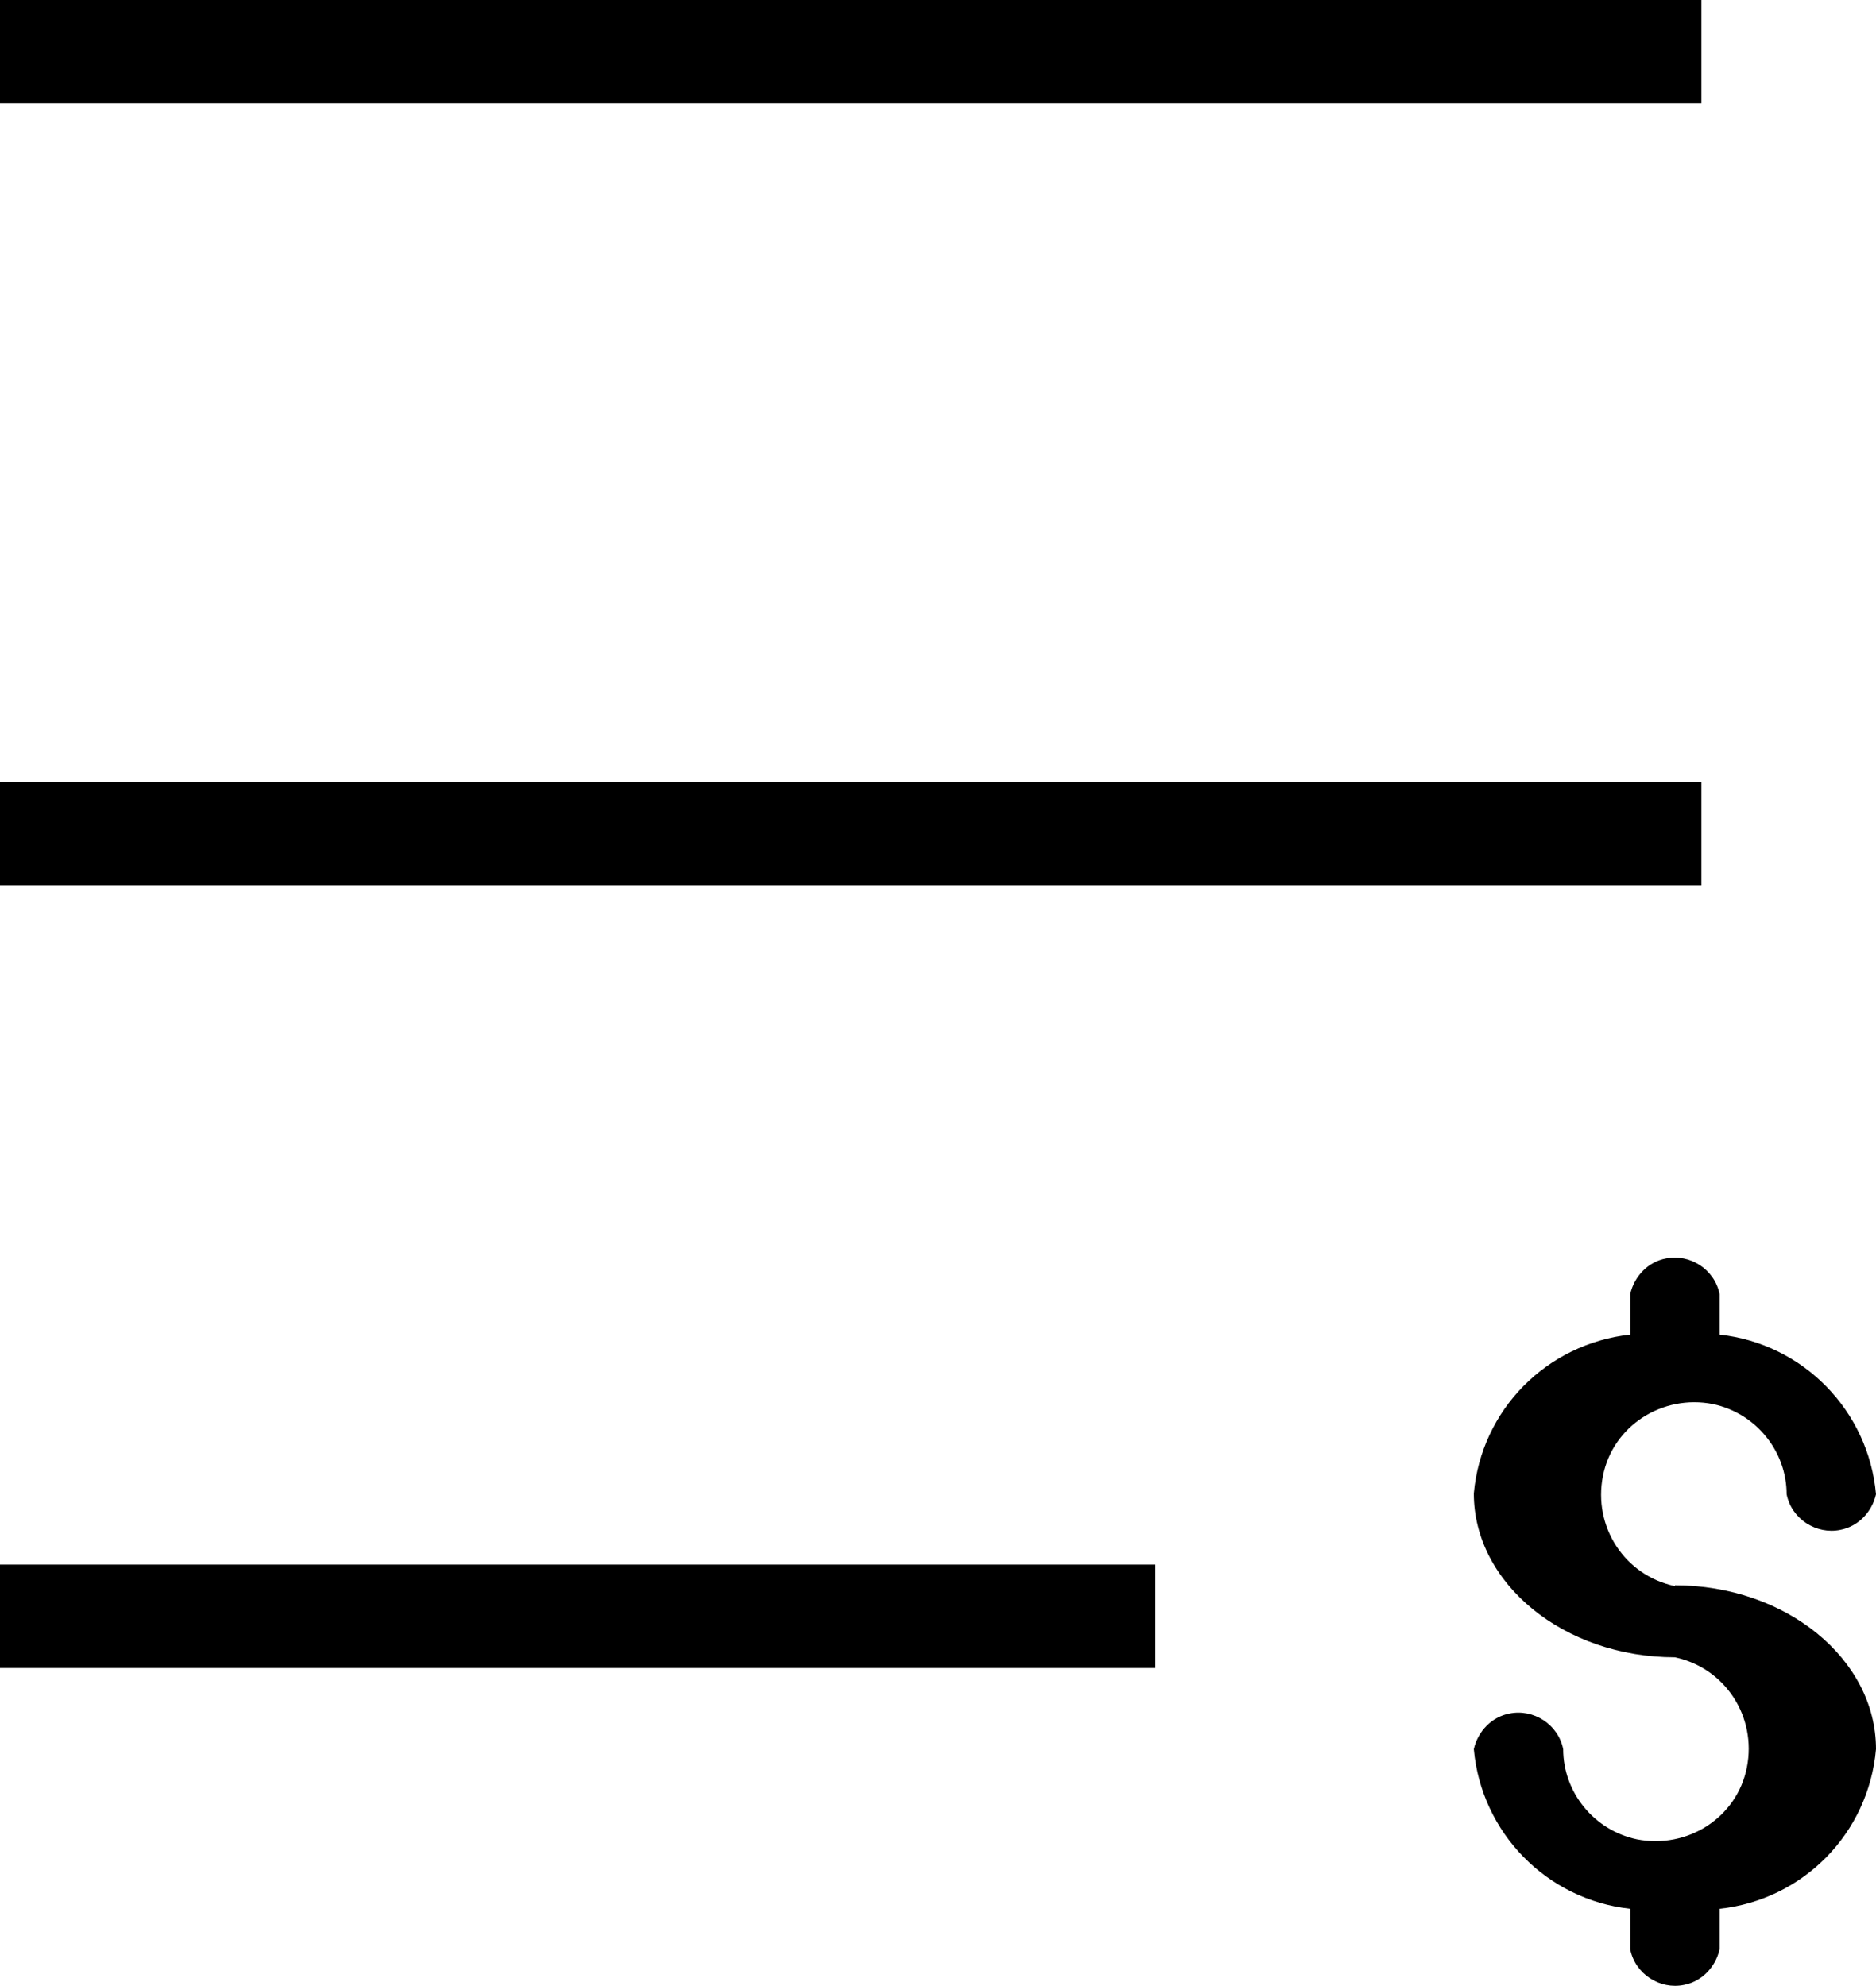
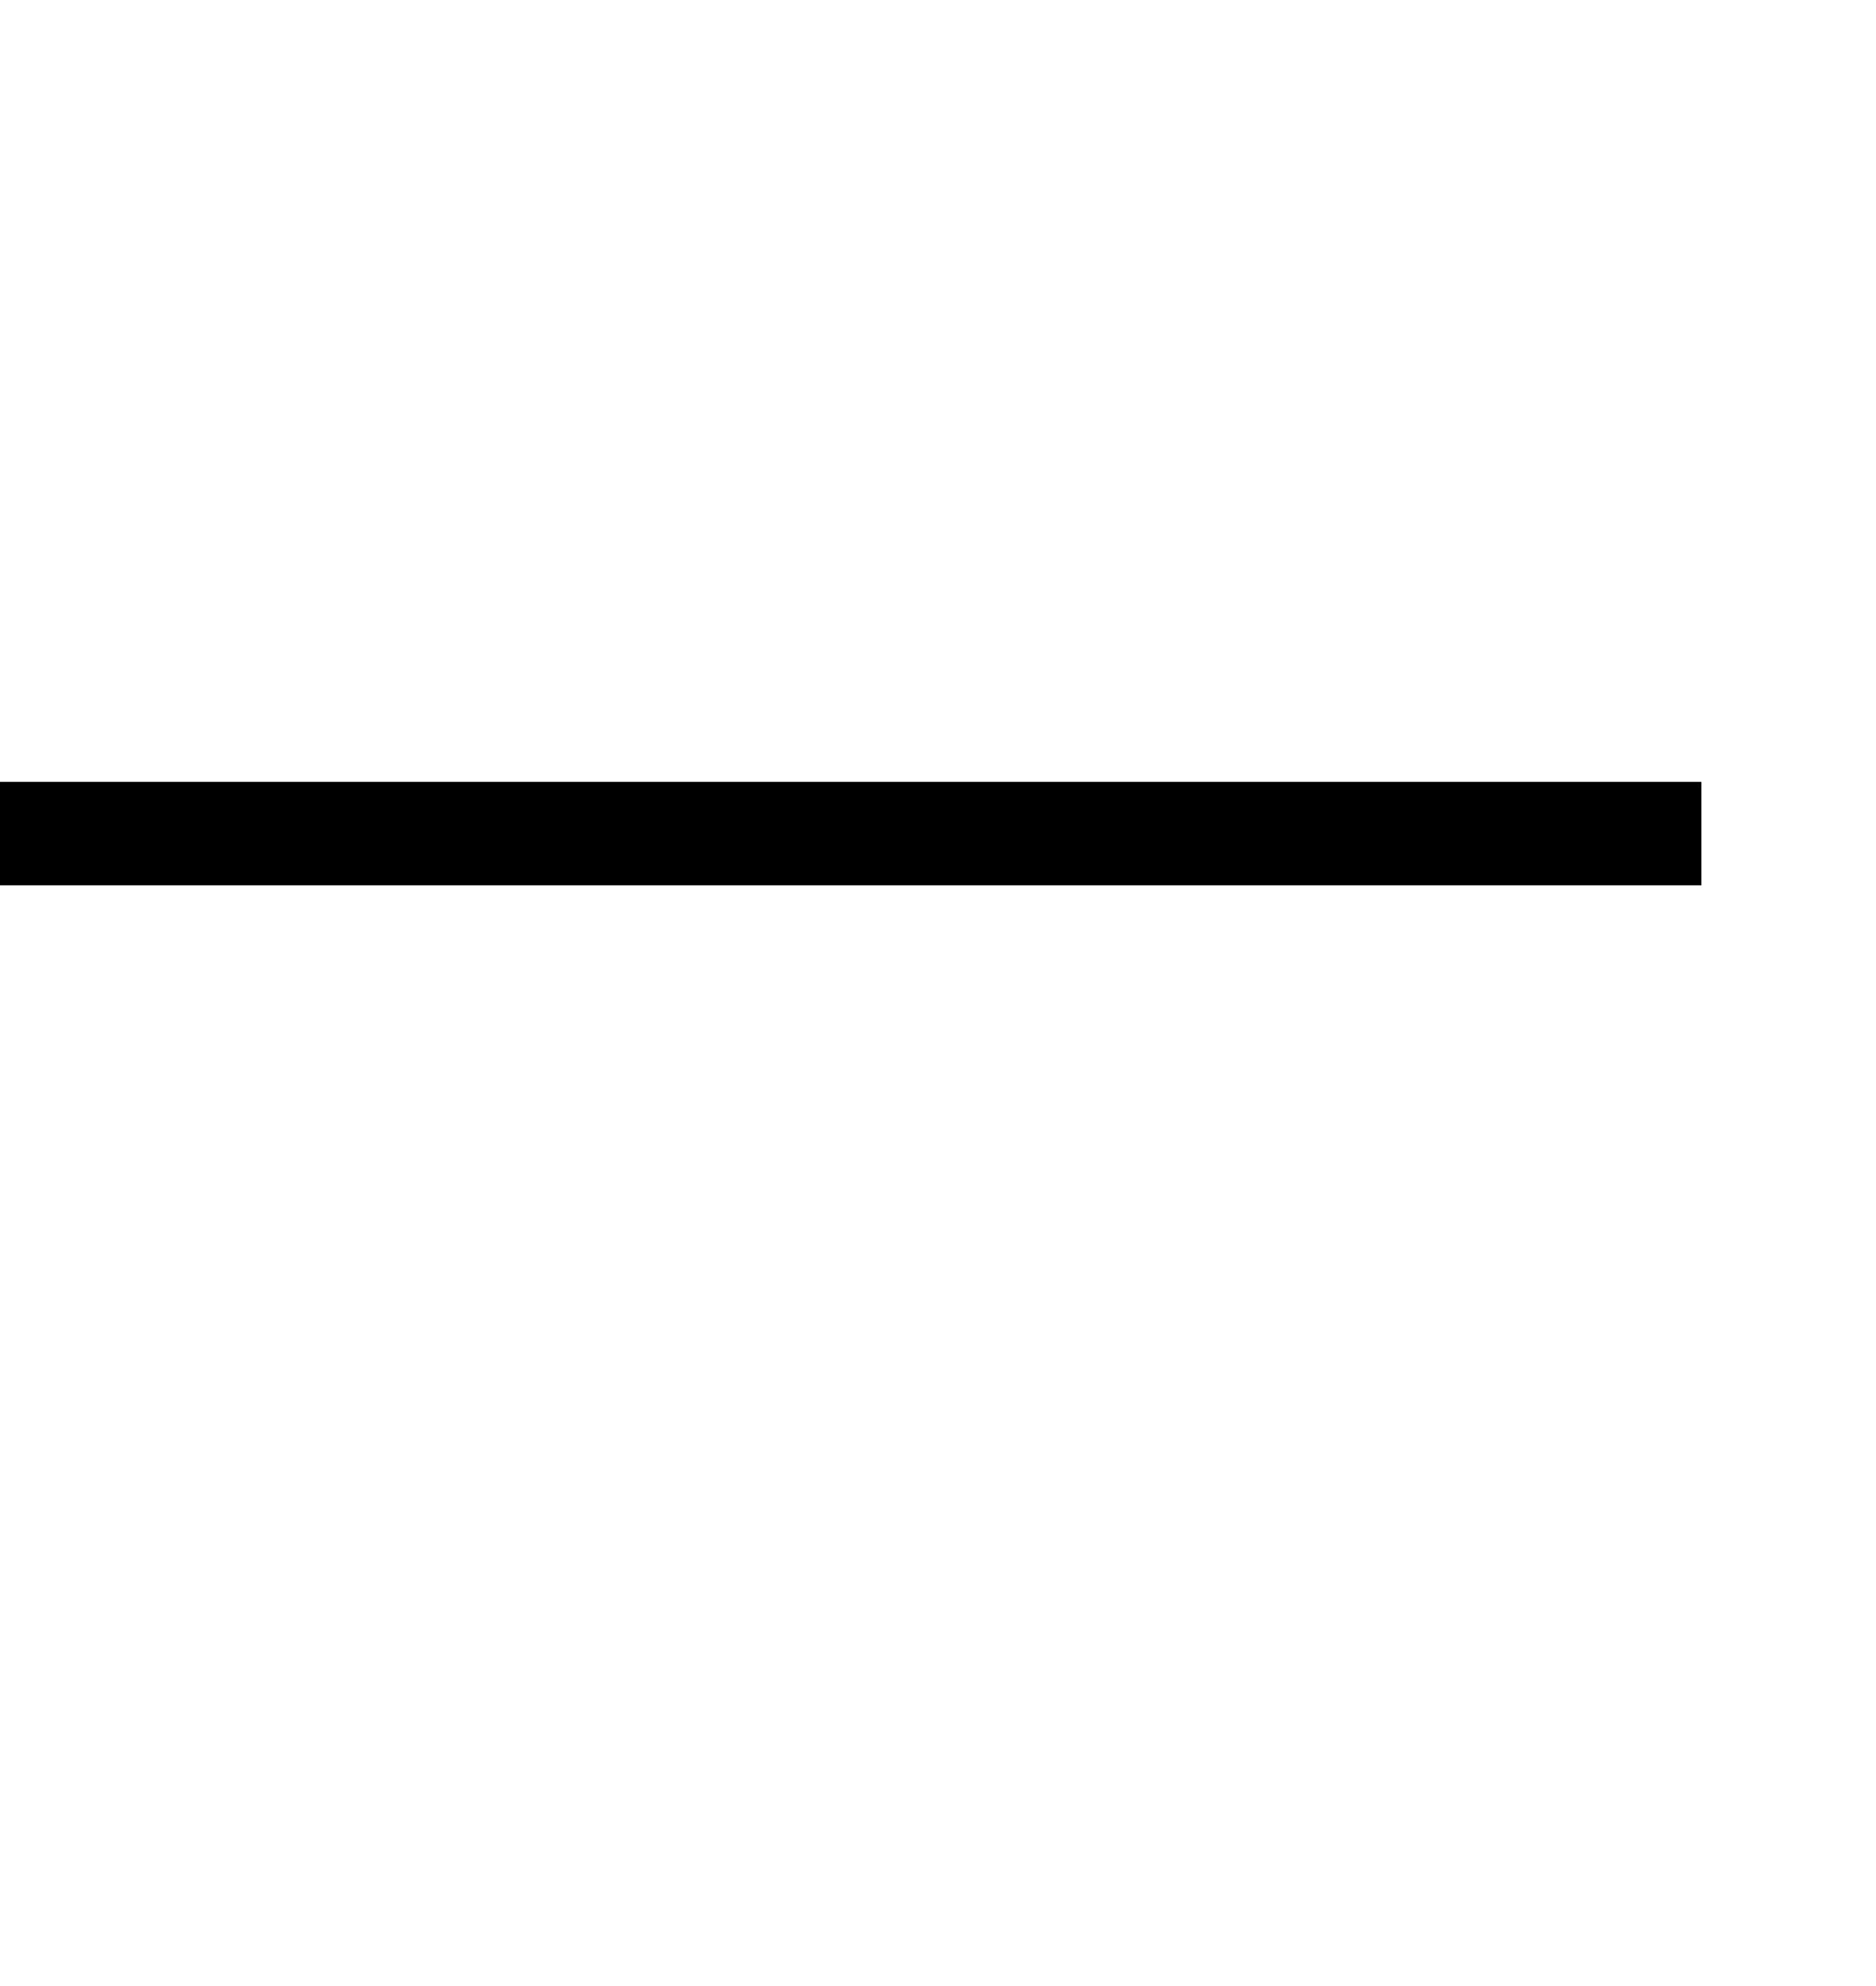
<svg xmlns="http://www.w3.org/2000/svg" viewBox="0 0 22.67 24">
-   <path d="m0 0h20.56v1.25h-20.56z" />
  <path d="m0 9.45h20.56v1.25h-20.56z" />
-   <path d="m0 18.91h13.96v1.25h-13.96z" />
-   <path d="m20.24 19.17c-.61-.13-.99-.72-.87-1.33s.72-.99 1.33-.87c.52.11.89.57.89 1.09.06.3.36.49.65.43.21-.04.38-.21.43-.43-.09-1.01-.88-1.82-1.89-1.93v-.49c-.06-.3-.36-.49-.65-.43-.21.04-.38.21-.43.43v.49c-1.01.11-1.8.91-1.89 1.92 0 1.09 1.09 1.98 2.43 1.98.61.13.99.72.87 1.33s-.72.99-1.33.87c-.52-.11-.89-.57-.89-1.09-.06-.3-.36-.49-.65-.43-.21.04-.38.21-.43.43.09 1.01.88 1.82 1.89 1.93v.49c.06.3.36.49.65.43.21-.04.38-.21.43-.43v-.49c1.01-.11 1.8-.91 1.89-1.93 0-1.09-1.09-1.98-2.43-1.98z" />
</svg>